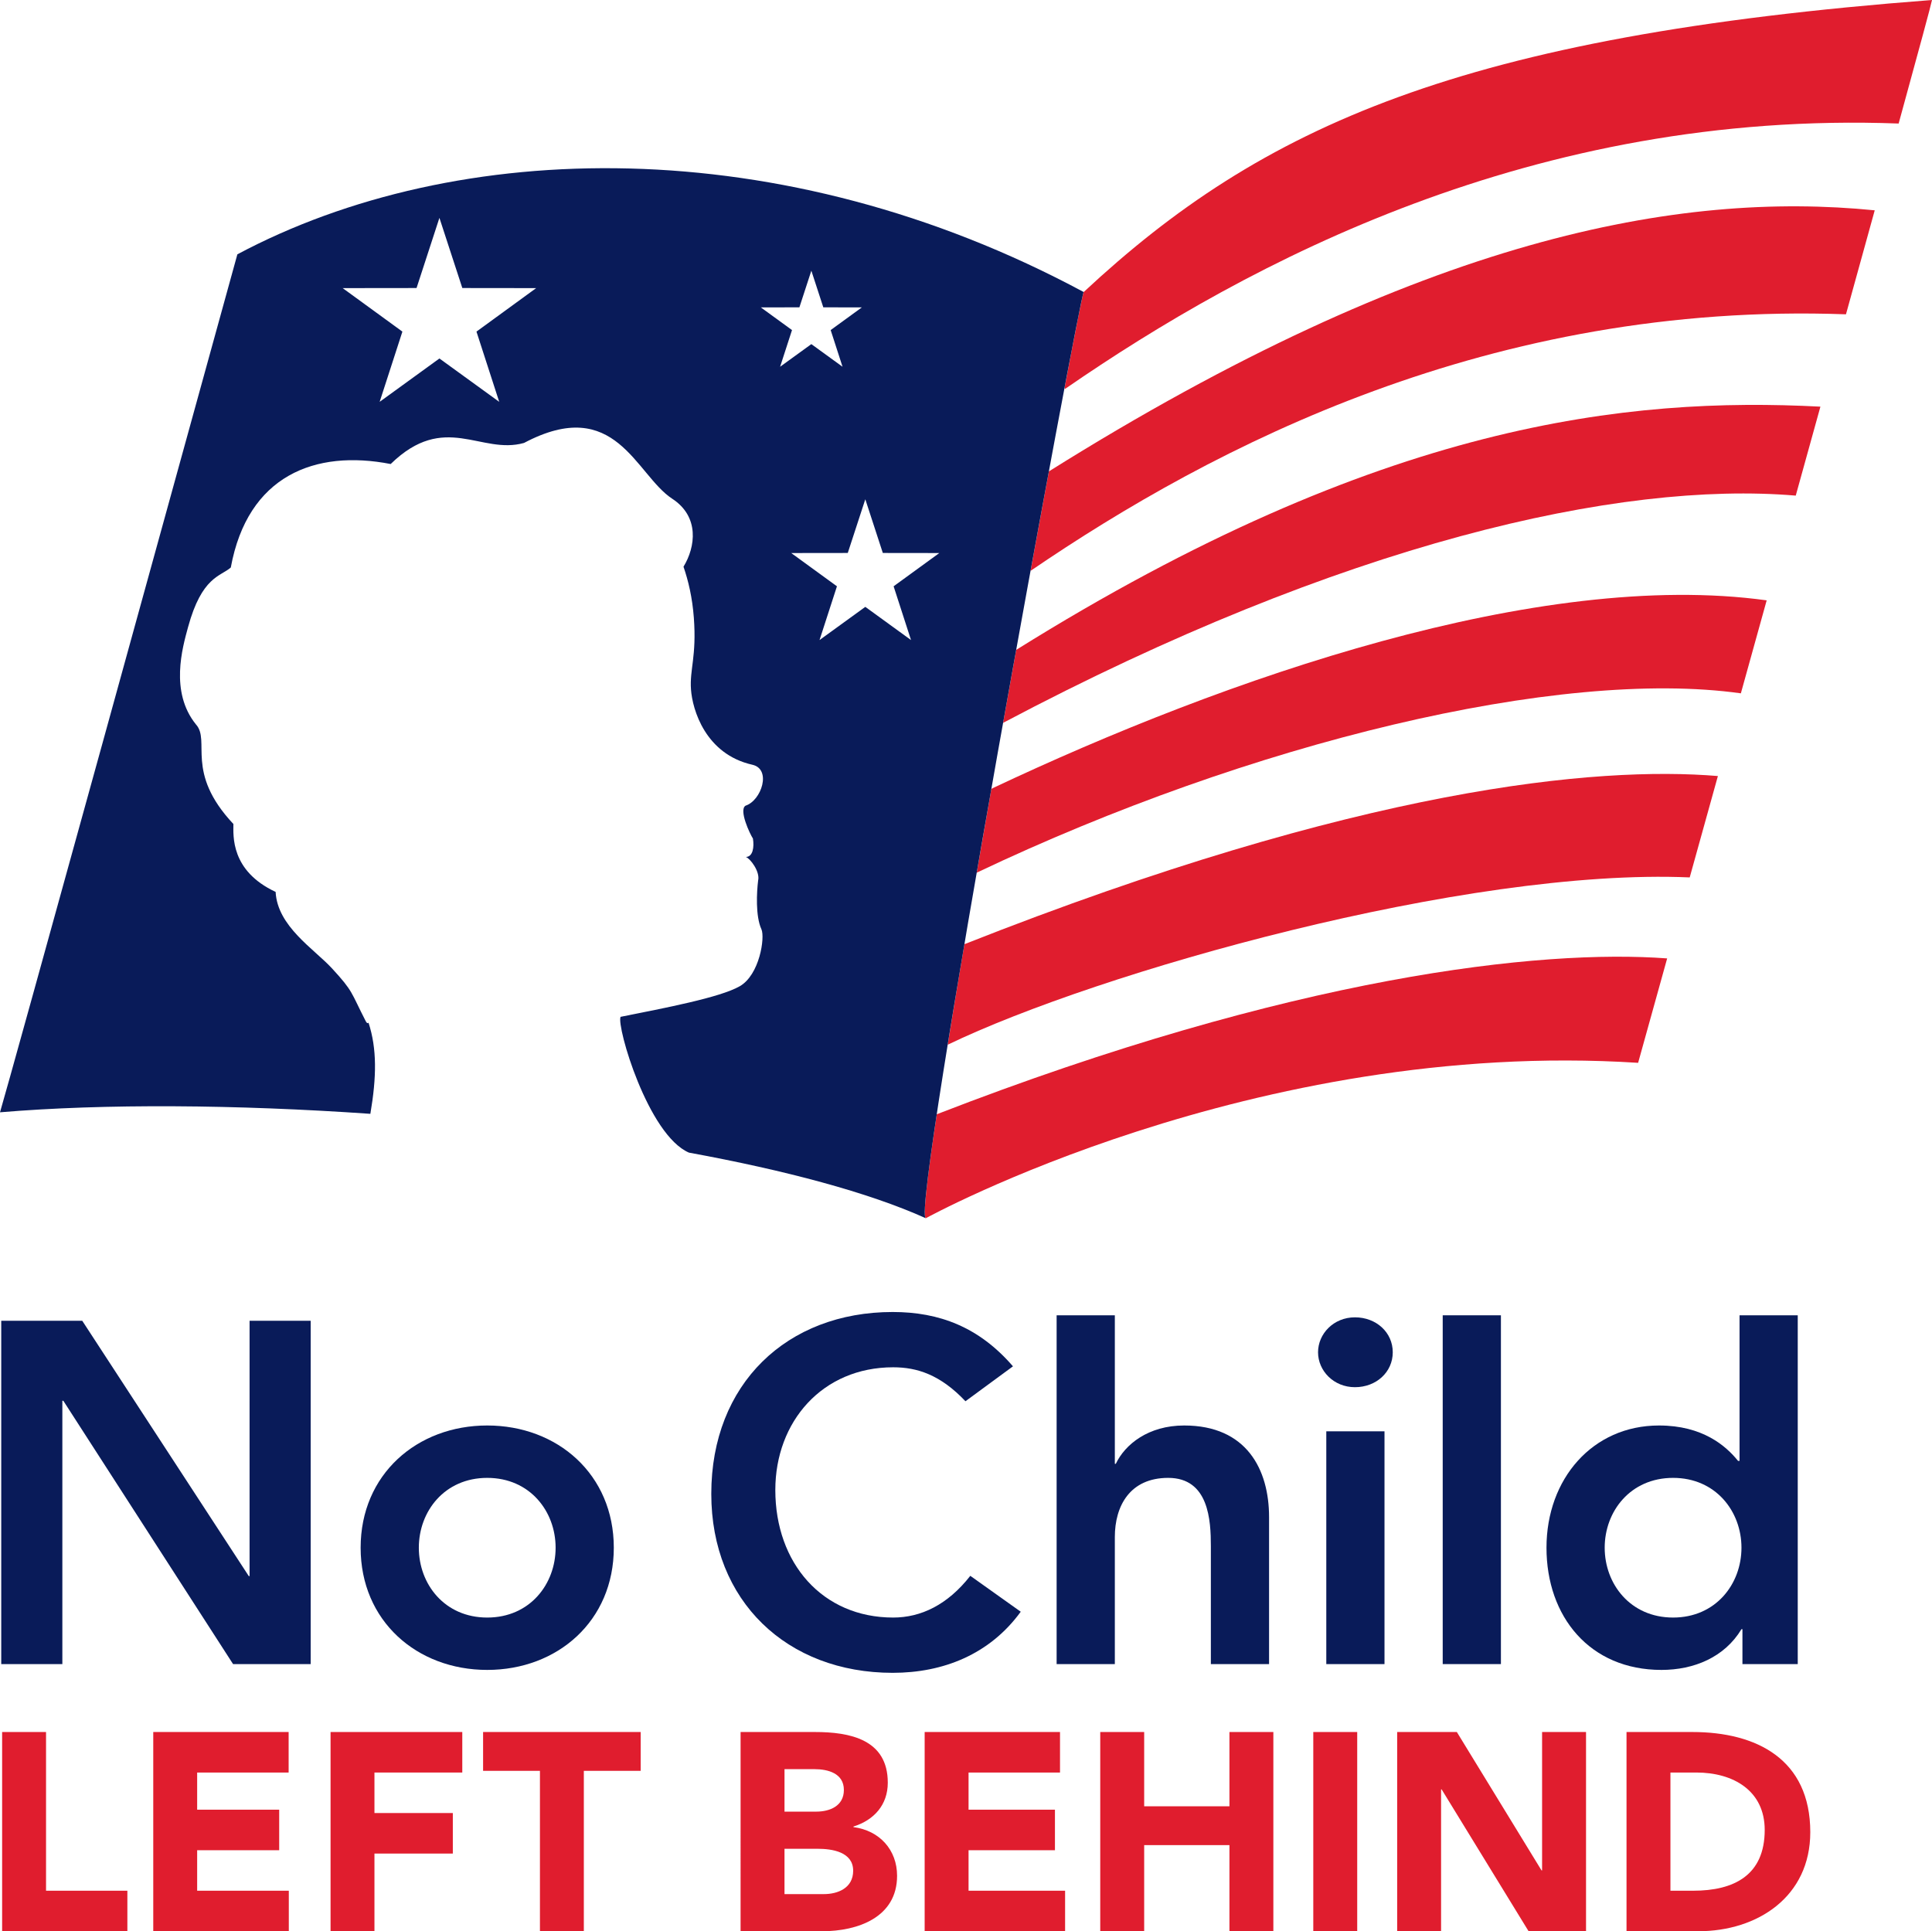
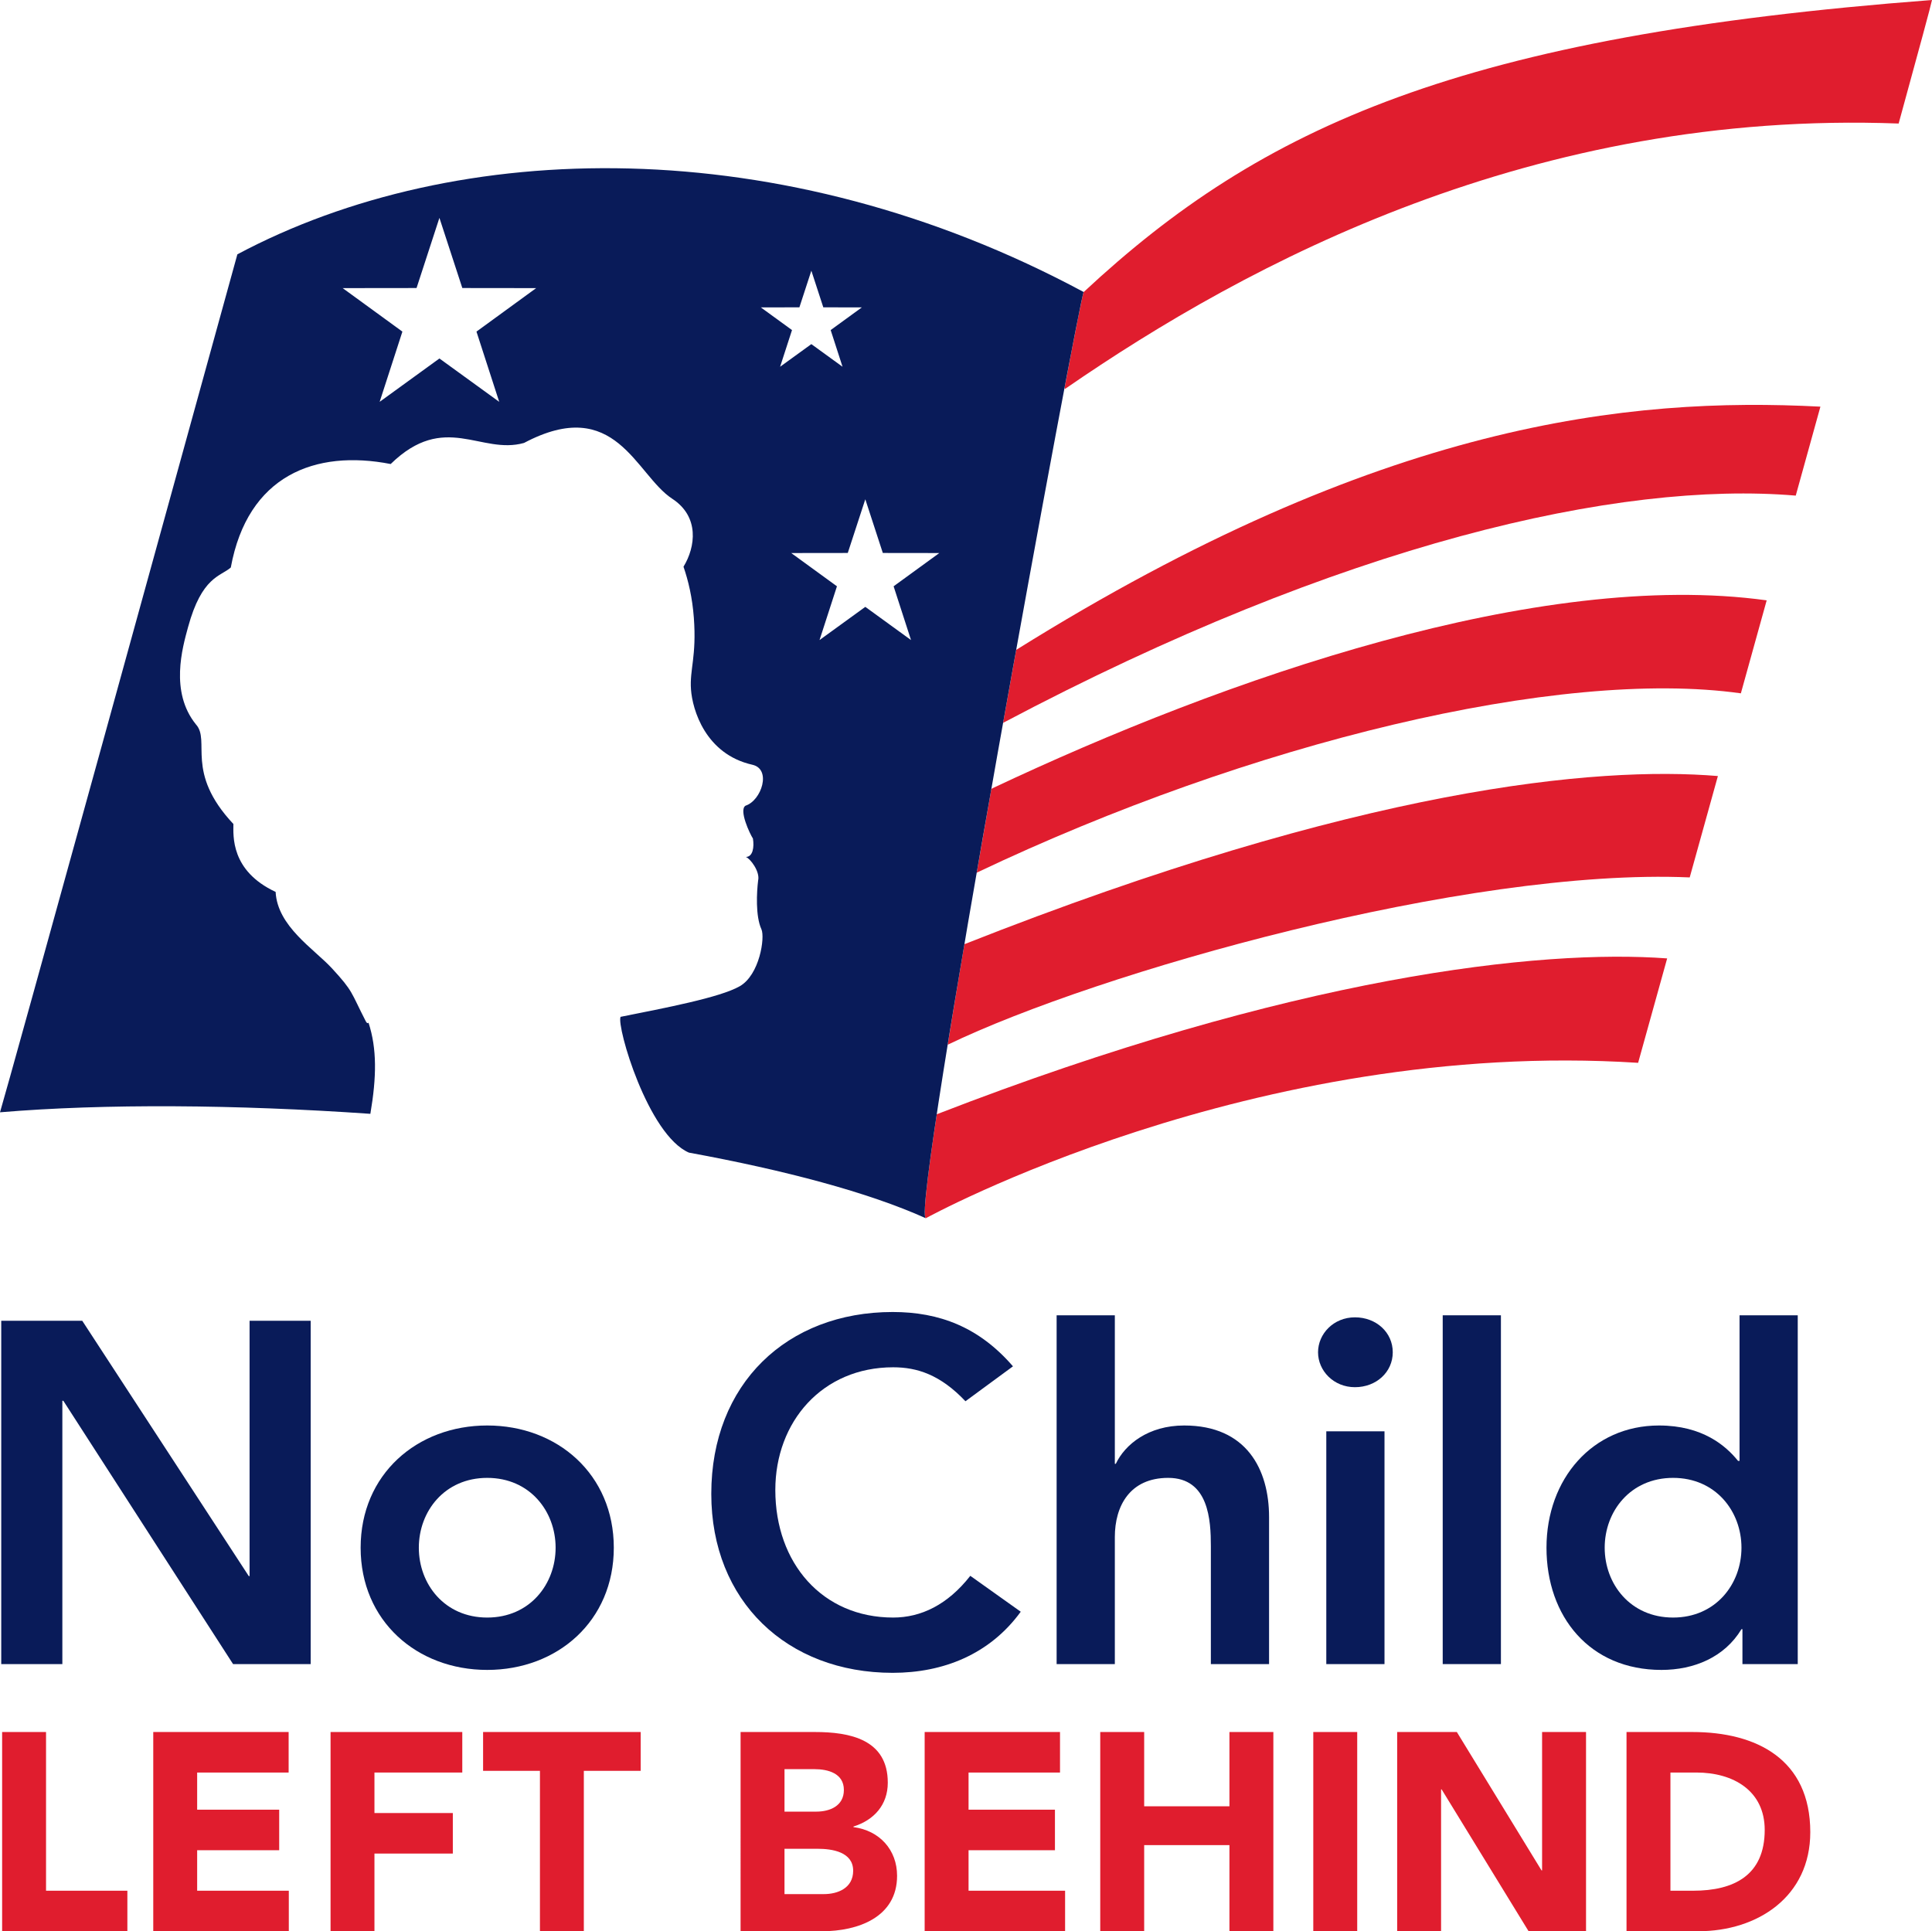
<svg xmlns="http://www.w3.org/2000/svg" xmlns:ns1="http://www.inkscape.org/namespaces/inkscape" xmlns:ns2="http://sodipodi.sourceforge.net/DTD/sodipodi-0.dtd" width="1000" height="999.717" viewBox="0 0 264.583 264.508" version="1.1" id="svg8" ns1:version="0.92.4 (5da689c313, 2019-01-14)" ns2:docname="A.svg">
  <defs id="defs2" />
  <ns2:namedview id="base" pagecolor="#ffffff" bordercolor="#666666" borderopacity="1.0" ns1:pageopacity="0.82352941" ns1:pageshadow="2" ns1:zoom="0.24748738" ns1:cx="1074.3211" ns1:cy="370.44803" ns1:document-units="px" ns1:current-layer="layer1" showgrid="false" units="px" ns1:window-width="1920" ns1:window-height="1017" ns1:window-x="1912" ns1:window-y="-8" ns1:window-maximized="1" ns1:pagecheckerboard="true" fit-margin-top="0" fit-margin-left="0" fit-margin-right="0" fit-margin-bottom="0" />
  <g ns1:label="Layer 1" ns1:groupmode="layer" id="layer1" transform="translate(156.373,150.044)">
    <path ns1:connector-curvature="0" id="path23" style="fill:#e01d2e;fill-opacity:1;fill-rule:nonzero;stroke:none;stroke-width:1.293" d="m -20.473,-42.072 c -0.007,-0.003 -0.064,0.048 -0.142,0.114 -0.679,3.856 -1.35,7.687 -2,11.439 37.444,-17.809 79.737,-28.055 104.649,-24.564 1.156,-4.159 2.341,-8.423 3.536,-12.735 -31.144,-4.298 -74.062,10.637 -106.043,25.746" />
    <path ns1:connector-curvature="0" id="path25" style="fill:#e01d2e;fill-opacity:1;fill-rule:nonzero;stroke:none;stroke-width:1.293" d="m -17.208,-61.034 c -0.593,3.29 -1.194,6.633 -1.793,9.994 46.489,-24.612 84.351,-33.174 108.551,-31.123 1.138,-4.101 2.266,-8.177 3.378,-12.185 -26.252,-1.353 -60.16,2.105 -110.136,33.314" />
    <path ns1:connector-curvature="0" id="path27" style="fill:#e01d2e;fill-opacity:1;fill-rule:nonzero;stroke:none;stroke-width:1.293" d="m 75.029,-29.87 c 1.188,-4.285 2.487,-8.95 3.859,-13.885 -16.587,-1.377 -48.816,1.536 -103.186,23.031 -0.831,4.889 -1.603,9.524 -2.289,13.769 C -6.01,-16.877 44.426,-31.194 75.029,-29.87" />
    <path ns1:connector-curvature="0" id="path29" style="fill:#e01d2e;fill-opacity:1;fill-rule:nonzero;stroke:none;stroke-width:1.293" d="m -10.485,-96.797 c 25.104,-17.334 64.247,-38.196 114.127,-36.328 2.719,-9.901 4.472,-16.357 4.569,-16.918 -64.436,4.898 -91.741,17.219 -116.174,39.997 -0.08,-0.043 -1.09,5.042 -2.633,13.188 0.037,0.021 0.073,0.04 0.111,0.061" />
    <path ns1:connector-curvature="0" id="path31" style="fill:#e01d2e;fill-opacity:1;fill-rule:nonzero;stroke:none;stroke-width:1.293" d="m -11.013,-94.669 c -9.52e-4,0.013 -0.004,0.022 -0.004,0.032 9.89e-4,-0.01 0.004,-0.019 0.004,-0.032" />
    <path ns1:connector-curvature="0" id="path33" style="fill:#e01d2e;fill-opacity:1;fill-rule:nonzero;stroke:none;stroke-width:1.293" d="m -28.086,2.571 c -1.304,8.621 -1.947,14.111 -1.498,14.238 0,0 44.802,-24.67 97.548,-21.284 0,0 1.528,-5.484 3.976,-14.301 -17.305,-1.293 -51.126,2.368 -100.026,21.347" />
    <path ns1:connector-curvature="0" id="path35" style="fill:#e01d2e;fill-opacity:1;fill-rule:nonzero;stroke:none;stroke-width:1.293" d="m -11.208,-93.634 c -0.118,0.627 -0.238,1.266 -0.359,1.92 0.122,-0.658 0.242,-1.29 0.359,-1.92" />
-     <path ns1:connector-curvature="0" id="path37" style="fill:#e01d2e;fill-opacity:1;fill-rule:nonzero;stroke:none;stroke-width:1.293" d="m -12.671,-85.519 c -0.015,-0.005 -0.033,-0.012 -0.048,-0.018 0.377,-2.037 0.741,-3.982 1.085,-5.829 -1.063,5.683 -2.296,12.337 -3.605,19.509 25.065,-17.117 63.14,-36.901 111.667,-35.138 1.39,-5.016 2.712,-9.805 3.938,-14.243 -26.806,-2.668 -61.851,3.661 -113.036,35.719" />
    <path ns1:connector-curvature="0" id="path39" style="fill:#091b59;fill-opacity:1;fill-rule:nonzero;stroke:none;stroke-width:1.293" d="M -7.963,-110.046 C -49.314,-132.266 -93.816,-131.225 -123.866,-115.21 c -6.901,25.061 -31.469,114.139 -32.507,117.511 14.311,-1.206 32.396,-1.063 50.72,0.209 0.861,-5.052 0.91,-8.921 -0.25,-12.477 -0.115,0.111 -0.238,0.072 -0.372,-0.19 -2.083,-4.057 -1.69,-4.057 -4.623,-7.243 -2.473,-2.688 -7.484,-5.755 -7.729,-10.485 -6.209,-2.896 -5.782,-7.741 -5.782,-9.3 -6.702,-7.137 -3.064,-11.381 -5.146,-13.662 -3.569,-4.438 -1.838,-10.47 -1.063,-13.307 1.89,-6.932 4.434,-6.92 5.853,-8.162 2.308,-12.598 11.536,-16.193 21.894,-14.174 7.398,-7.213 12.344,-1.22 18.262,-2.887 12.577,-6.658 15.275,4.357 20.298,7.643 3.758,2.456 3.194,6.602 1.542,9.31 0.655,1.898 1.209,4.213 1.417,6.992 0.393,5.304 -0.589,7.067 -0.392,9.818 0.193,2.75 1.968,8.864 8.407,10.313 2.654,0.597 1.25,4.898 -0.932,5.604 -0.968,0.583 0.617,3.918 1.006,4.496 0.196,1.163 0,2.527 -0.97,2.527 0.58,0.193 1.971,1.992 1.684,3.227 -0.193,1.549 -0.379,4.87 0.451,6.676 0.511,1.12 -0.248,6.252 -2.971,7.807 -2.72,1.554 -10.269,2.977 -16.321,4.19 -0.562,1.322 3.766,16.184 9.366,18.597 13.143,2.41 24.574,5.44 32.437,8.986 -2.163,-0.61 21.223,-127.07 21.621,-126.856 z m -83.159,5.42 3.115,9.619 -8.189,-5.938 -8.184,5.938 3.114,-9.619 -8.179,-5.956 10.117,-0.012 3.132,-9.61 3.136,9.61 10.113,0.012 z m 38.942,-3.316 5.282,-0.008 1.637,-5.02 1.637,5.02 5.279,0.008 -4.27,3.106 1.626,5.024 -4.272,-3.1 -4.279,3.1 1.63,-5.024 z m 14.308,41.017 -6.268,4.545 2.385,-7.363 -6.261,-4.554 7.743,-0.01 2.401,-7.354 2.399,7.354 7.737,0.01 -6.259,4.554 2.383,7.363 -6.259,-4.545" />
    <path ns1:connector-curvature="0" id="path41" style="fill:#e01d2e;fill-opacity:1;fill-rule:nonzero;stroke:none;stroke-width:1.293" d="m -156.081,87.179 h 6.012 V 108.916 h 11.139 v 5.548 h -17.152 V 87.179" />
    <path ns1:connector-curvature="0" id="path43" style="fill:#e01d2e;fill-opacity:1;fill-rule:nonzero;stroke:none;stroke-width:1.293" d="m -135.384,87.179 h 18.538 v 5.548 h -12.527 v 5.089 h 11.234 v 5.551 h -11.234 v 5.548 h 12.552 v 5.548 h -18.564 V 87.179" />
    <path ns1:connector-curvature="0" id="path45" style="fill:#e01d2e;fill-opacity:1;fill-rule:nonzero;stroke:none;stroke-width:1.293" d="m -82.429,92.497 h -7.786 v -5.318 h 21.583 v 5.318 h -7.786 V 114.465 h -6.011 V 92.497" />
    <path ns1:connector-curvature="0" id="path47" style="fill:#e01d2e;fill-opacity:1;fill-rule:nonzero;stroke:none;stroke-width:1.293" d="m -54.952,87.179 h 10.178 c 4.778,0 9.981,1.002 9.981,6.938 0,3.047 -1.887,5.124 -4.703,6.01 v 0.076 c 3.585,0.465 5.976,3.125 5.976,6.67 0,5.702 -5.398,7.591 -10.253,7.591 h -11.18 z m 6.015,10.904 h 4.354 c 1.85,0 3.776,-0.769 3.776,-2.966 0,-2.274 -2.158,-2.852 -4.045,-2.852 h -4.085 z m 0,11.296 h 5.395 c 1.887,0 4.007,-0.809 4.007,-3.201 0,-2.582 -2.891,-3.006 -4.856,-3.006 h -4.547 v 6.206" />
    <path ns1:connector-curvature="0" id="path49" style="fill:#e01d2e;fill-opacity:1;fill-rule:nonzero;stroke:none;stroke-width:1.293" d="m -29.743,87.179 h 18.536 v 5.548 h -12.525 v 5.089 h 11.831 v 5.551 h -11.831 v 5.548 h 13.221 v 5.548 H -29.743 V 87.179" />
    <path ns1:connector-curvature="0" id="path51" style="fill:#e01d2e;fill-opacity:1;fill-rule:nonzero;stroke:none;stroke-width:1.293" d="M -5.697,87.179 H 0.319 V 97.352 H 11.996 V 87.179 h 6.014 V 114.465 H 11.996 V 102.67 H 0.319 V 114.465 H -5.697 V 87.179" />
    <path ns1:connector-curvature="0" id="path53" style="fill:#e01d2e;fill-opacity:1;fill-rule:nonzero;stroke:none;stroke-width:1.293" d="m 23.478,87.179 h 6.016 V 114.465 h -6.016 z" />
    <path ns1:connector-curvature="0" id="path55" style="fill:#e01d2e;fill-opacity:1;fill-rule:nonzero;stroke:none;stroke-width:1.293" d="m 34.966,87.179 h 8.171 l 11.601,18.96 h 0.074 V 87.179 h 6.018 V 114.465 H 52.964 L 41.057,95.04 H 40.979 V 114.465 H 34.966 V 87.179" />
    <path ns1:connector-curvature="0" id="path57" style="fill:#e01d2e;fill-opacity:1;fill-rule:nonzero;stroke:none;stroke-width:1.293" d="m 66.375,87.179 h 9.021 c 8.788,0 16.145,3.737 16.145,13.72 0,8.825 -7.203,13.566 -15.336,13.566 h -9.83 z m 6.014,21.737 h 3.121 c 5.588,0 9.79,-2.119 9.79,-8.325 0,-5.358 -4.276,-7.864 -9.366,-7.864 H 72.389 V 108.916" />
    <path ns1:connector-curvature="0" id="path59" style="fill:#091b59;fill-opacity:1;fill-rule:nonzero;stroke:none;stroke-width:1.293" d="m -156.203,30.85 h 11.092 l 22.784,34.937 0.133,0.133 h -0.133 l 0.133,-0.133 V 30.85 h 8.368 v 47.027 h -10.628 l -23.248,-36.069 h -0.132 v 36.069 h -8.369 V 30.85" />
    <path ns1:connector-curvature="0" id="path61" style="fill:#091b59;fill-opacity:1;fill-rule:nonzero;stroke:none;stroke-width:1.293" d="m -89.648,45.196 c 9.63,0 17.334,6.709 17.334,16.74 0,10.029 -7.705,16.738 -17.334,16.738 -9.632,0 -17.337,-6.709 -17.337,-16.738 0,-10.03 7.705,-16.74 17.337,-16.74 z m 0,26.306 c 5.844,0 9.365,-4.583 9.365,-9.566 0,-4.981 -3.52,-9.565 -9.365,-9.565 -5.846,0 -9.367,4.584 -9.367,9.565 0,4.983 3.521,9.566 9.367,9.566" />
    <path ns1:connector-curvature="0" id="path63" style="fill:#091b59;fill-opacity:1;fill-rule:nonzero;stroke:none;stroke-width:1.293" d="m -24.157,41.875 c -3.454,-3.652 -6.642,-4.65 -9.897,-4.65 -9.698,0 -16.141,7.441 -16.141,16.808 0,10.025 6.443,17.469 16.141,17.469 3.786,0 7.44,-1.727 10.562,-5.715 l 6.907,4.918 c -4.251,5.846 -10.629,8.368 -17.535,8.368 -14.48,0 -24.844,-9.83 -24.844,-24.51 0,-15.077 10.364,-24.91 24.844,-24.91 6.376,0 11.823,2.061 16.471,7.441 l -6.508,4.782" />
    <path ns1:connector-curvature="0" id="path65" style="fill:#091b59;fill-opacity:1;fill-rule:nonzero;stroke:none;stroke-width:1.293" d="m 29.181,30.383 c 2.92,0 5.181,2.062 5.181,4.786 0,2.721 -2.261,4.782 -5.181,4.782 -2.924,0 -5.051,-2.26 -5.051,-4.782 0,-2.526 2.127,-4.786 5.051,-4.786 z m -3.921,15.612 h 7.971 v 31.88 h -7.971 z" />
    <path ns1:connector-curvature="0" id="path67" style="fill:#091b59;fill-opacity:1;fill-rule:nonzero;stroke:none;stroke-width:1.293" d="m 5.799,45.196 c -4.912,0 -8.103,2.589 -9.367,5.251 H -3.699 V 30.104 H -11.671 v 47.773 h 7.972 V 60.474 c 0,-4.25 2.058,-8.103 7.308,-8.103 5.578,0 5.843,5.843 5.843,9.366 v 16.14 h 7.971 V 57.751 c 0,-6.509 -3.055,-12.555 -11.624,-12.555" />
    <path ns1:connector-curvature="0" id="path69" style="fill:#091b59;fill-opacity:1;fill-rule:nonzero;stroke:none;stroke-width:1.293" d="m 41.203,30.104 h 7.971 v 47.772 h -7.971 z" />
    <path ns1:connector-curvature="0" id="path71" style="fill:#091b59;fill-opacity:1;fill-rule:nonzero;stroke:none;stroke-width:1.293" d="M 81.854,30.104 V 50.047 h -0.203 c -1.659,-2.058 -4.846,-4.85 -10.828,-4.85 -9.097,0 -15.408,7.308 -15.408,16.74 0,9.43 5.913,16.738 15.744,16.738 4.447,0 8.633,-1.726 10.957,-5.579 h 0.134 v 4.782 H 89.824 V 30.104 Z m -9.102,41.398 c -5.846,0 -9.366,-4.587 -9.366,-9.566 0,-4.981 3.52,-9.565 9.366,-9.565 5.844,0 9.365,4.584 9.365,9.565 0,4.98 -3.52,9.566 -9.365,9.566" />
    <path ns1:connector-curvature="0" id="path73" style="fill:#e01d2e;fill-opacity:1;fill-rule:nonzero;stroke:none;stroke-width:1.293" d="m -105.093,92.728 h 12.029 V 87.179 H -111.104 V 114.465 h 6.011 v -10.638 h 10.734 v -5.551 h -10.734 v -5.548" />
  </g>
</svg>